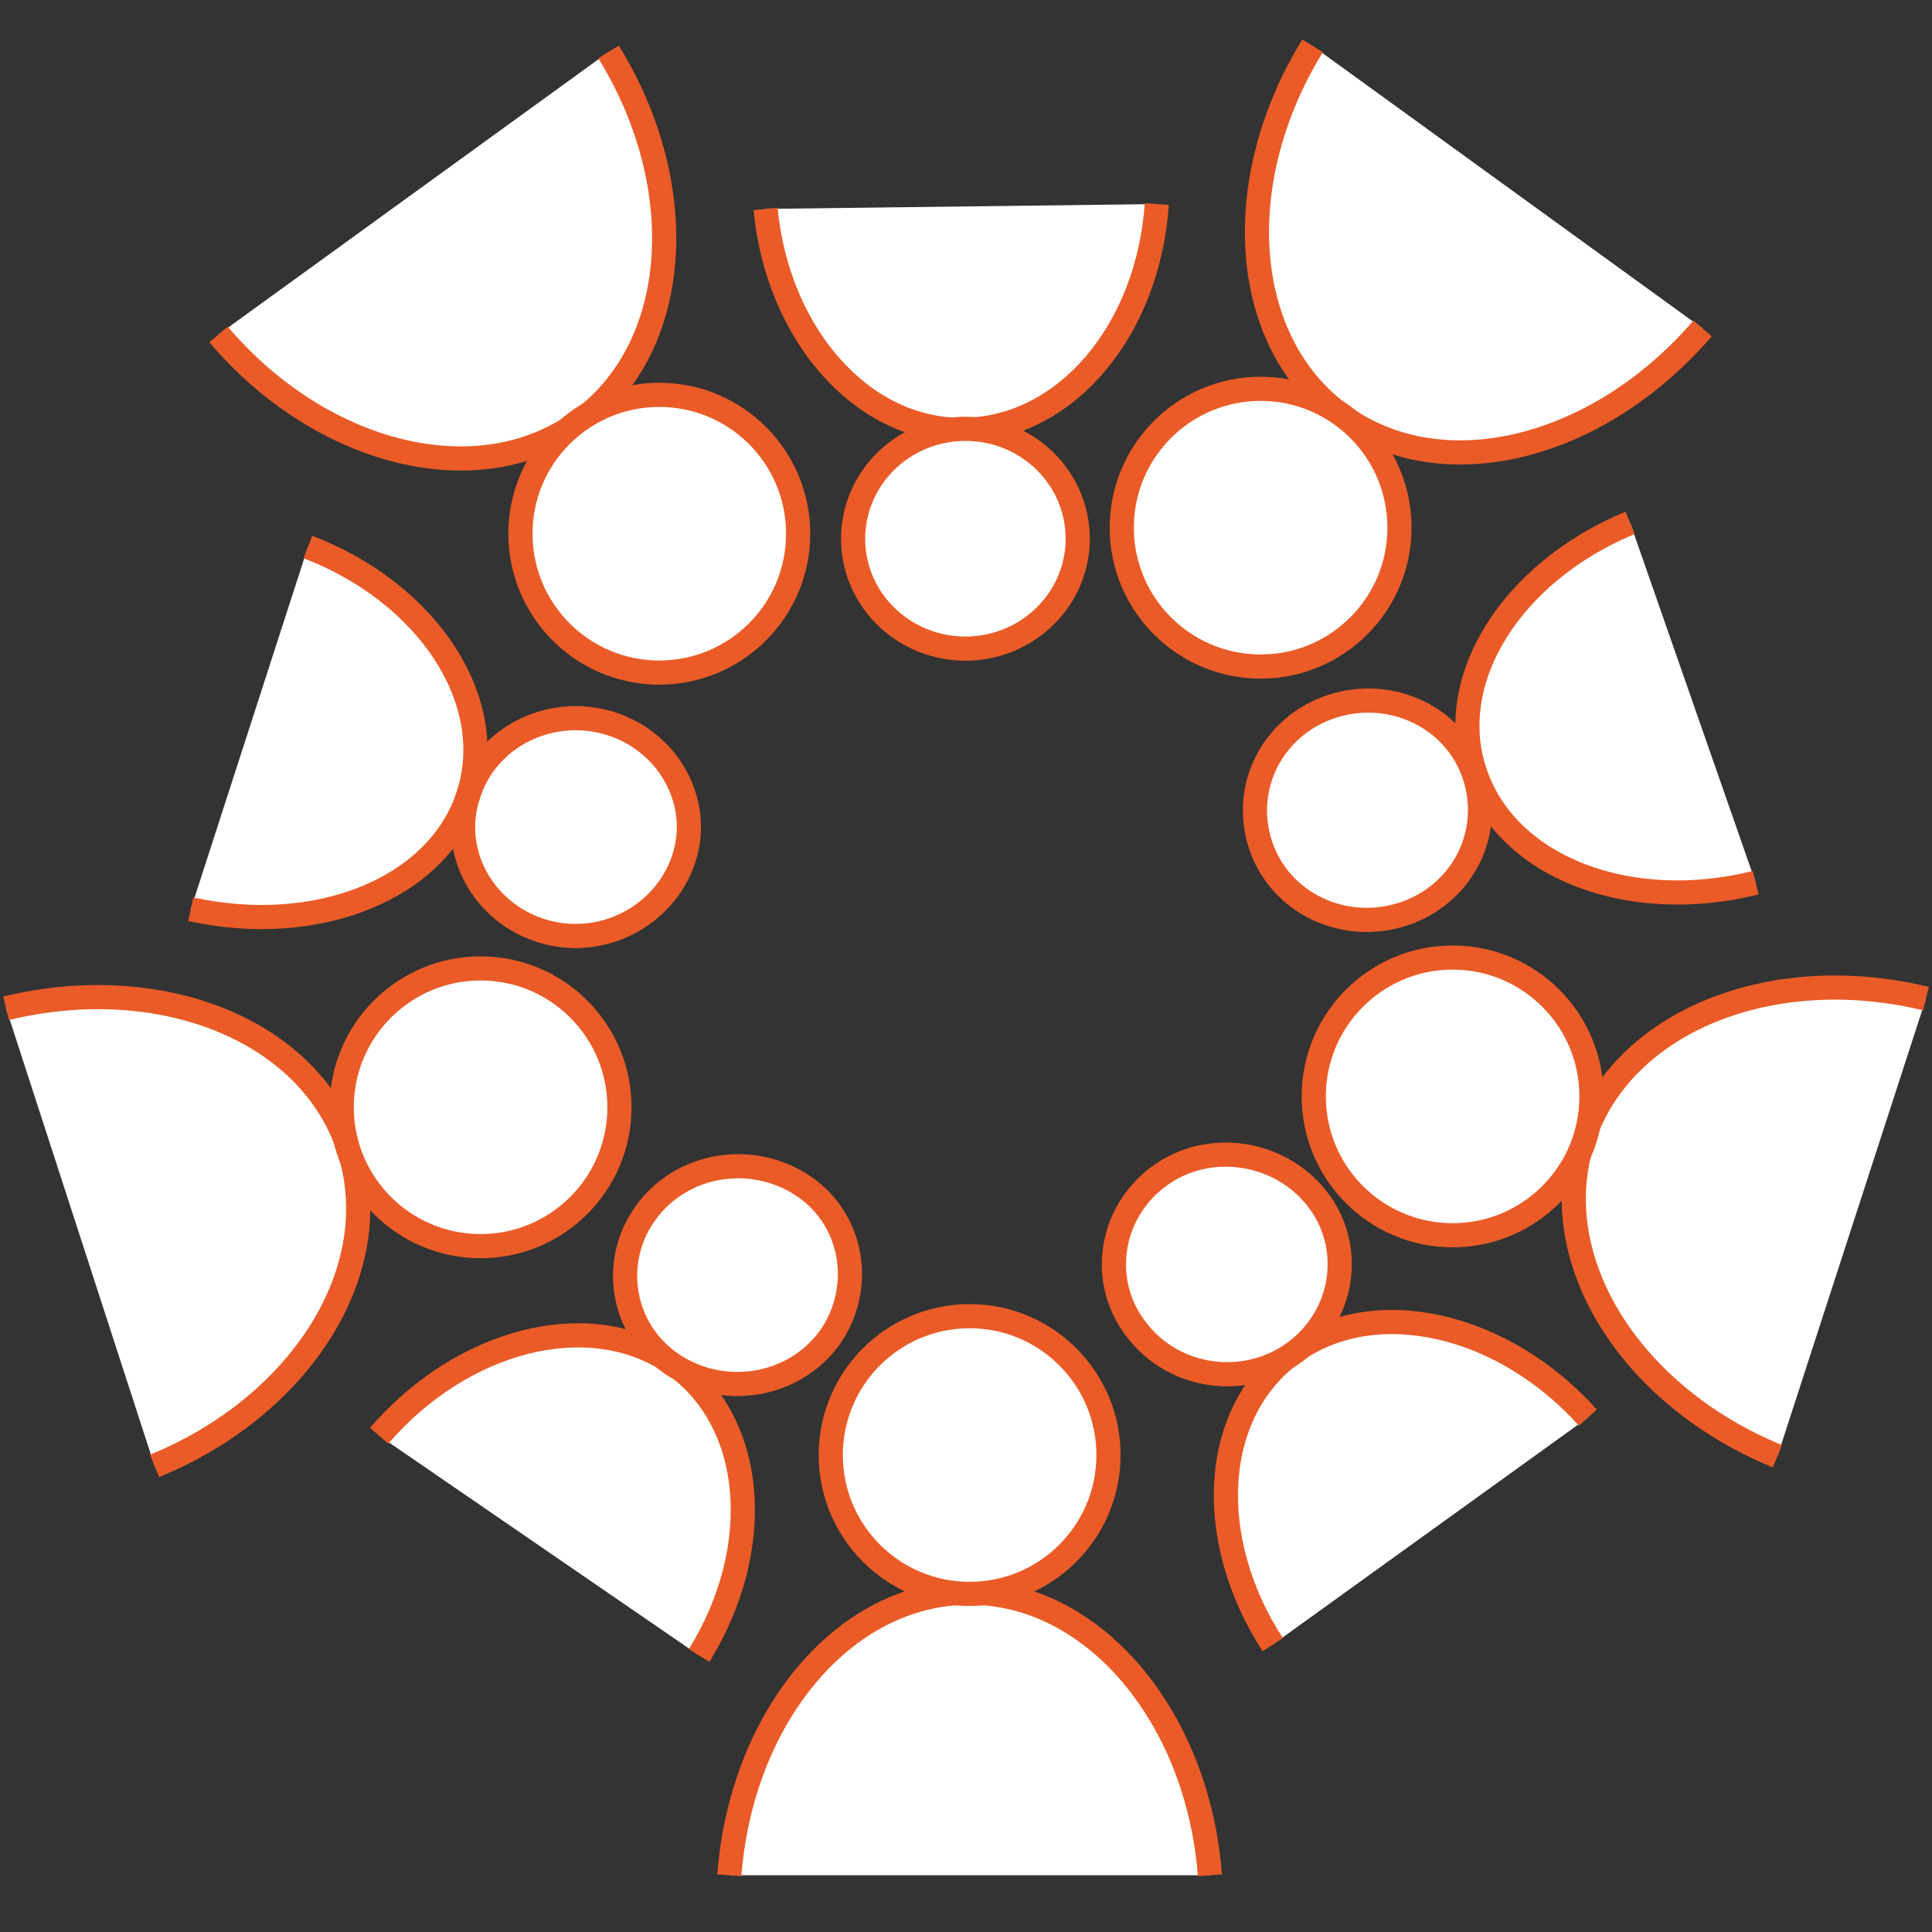
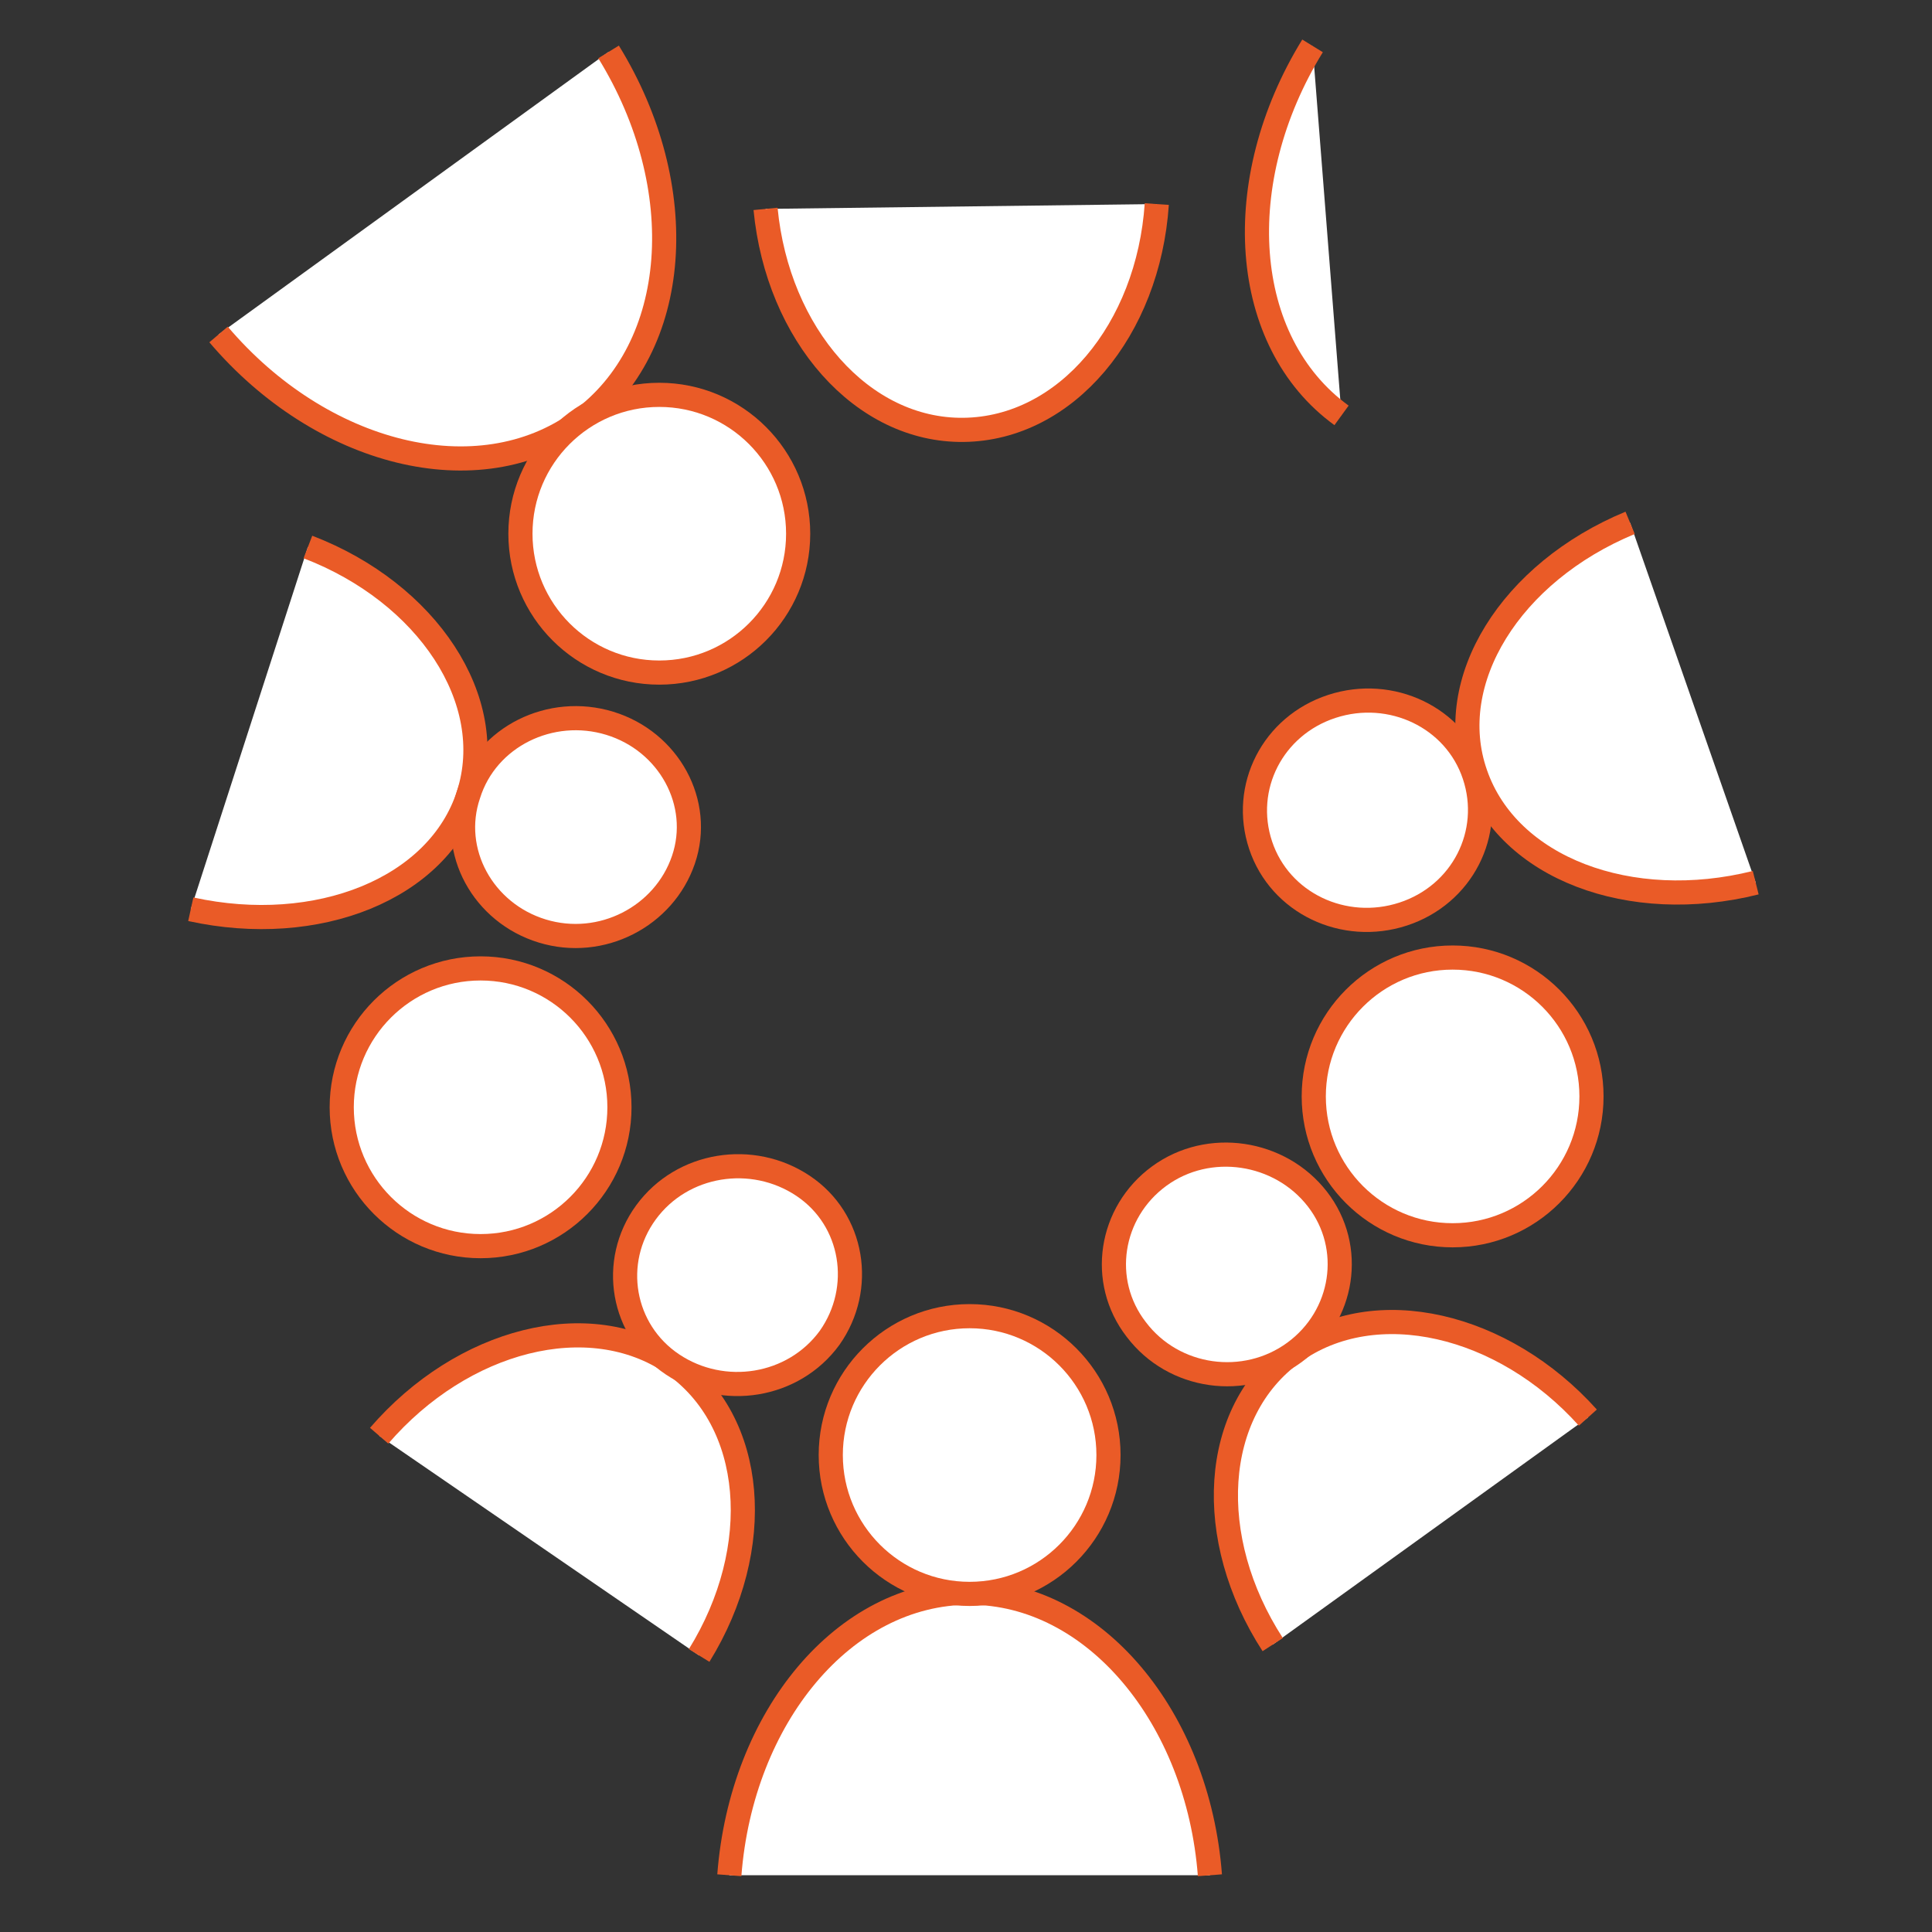
<svg xmlns="http://www.w3.org/2000/svg" version="1.1" id="Vrstva_1" x="0px" y="0px" viewBox="0 0 160 160" style="enable-background:new 0 0 160 160;" xml:space="preserve">
  <rect x="0" y="0" width="160" height="160" fill="#333333" stroke="none" />
  <style type="text/css">
	.st0{fill:#FFFFFF;stroke:#EA5B27;stroke-width:2;stroke-miterlimit:10;}
</style>
  <path id="XMLID_21_" class="st0" d="M100.2,155.3c-1-13.1-9.6-23.4-19.9-23.4c-10.4,0-18.9,10.3-19.9,23.4" />
  <circle id="XMLID_20_" class="st0" cx="80.3" cy="120.5" r="11.5" />
-   <path id="XMLID_19_" class="st0" d="M159.5,82.7c-12.8-3.1-25.2,1.9-28.4,11.7c-3.2,9.9,3.9,21.2,16.1,26.2" />
  <circle id="XMLID_18_" class="st0" cx="120.3" cy="90.8" r="11.5" />
-   <path id="XMLID_17_" class="st0" d="M108.7,3.8c-6.9,11.2-6,24.5,2.4,30.6c8.4,6.1,21.3,2.8,29.9-7.2" />
-   <circle id="XMLID_16_" class="st0" cx="104.4" cy="43.7" r="11.5" />
+   <path id="XMLID_17_" class="st0" d="M108.7,3.8c-6.9,11.2-6,24.5,2.4,30.6" />
  <path id="XMLID_15_" class="st0" d="M18.1,27.7c8.5,10,21.5,13.3,29.9,7.2c8.4-6.1,9.3-19.4,2.4-30.6" />
  <circle id="XMLID_14_" class="st0" cx="54.6" cy="44.2" r="11.5" />
-   <path id="XMLID_13_" class="st0" d="M12.8,121.4c12.2-5,19.3-16.3,16.1-26.2c-3.2-9.9-15.6-14.8-28.4-11.7" />
  <circle id="XMLID_12_" class="st0" cx="39.8" cy="91.7" r="11.5" />
  <path id="XMLID_11_" class="st0" d="M57.9,137.1c5.5-8.9,4.7-19.4-2.2-24.2c-6.9-4.7-17.4-2-24.3,6" />
  <path id="XMLID_10_" class="st0" d="M68.7,110.8c-3,4.1-8.8,5-13,2.2s-5.2-8.5-2.2-12.6c3-4.1,8.8-5,13-2.2S71.6,106.7,68.7,110.8z" />
  <path id="XMLID_9_" class="st0" d="M131.5,117.4c-7-7.8-17.6-10.3-24.4-5.4c-6.8,4.9-7.4,15.4-1.7,24.2" />
  <path id="XMLID_8_" class="st0" d="M109.1,99.3c3.1,4,2.2,9.7-1.9,12.7c-4.1,3-10,2.2-13.1-1.9c-3.1-4-2.2-9.7,1.9-12.7  C100.1,94.4,106,95.3,109.1,99.3z" />
  <path id="XMLID_7_" class="st0" d="M135,43.3c-9.9,4.1-15.5,13.1-12.8,20.8c2.7,7.8,12.8,11.6,23.2,9" />
  <path id="XMLID_6_" class="st0" d="M110.3,58.5c4.9-1.6,10.2,0.9,11.8,5.7s-1,9.9-5.9,11.5c-4.9,1.6-10.2-0.9-11.8-5.7  C102.8,65.2,105.4,60.1,110.3,58.5z" />
  <path id="XMLID_5_" class="st0" d="M63.4,17.3c1,10.4,8,18.4,16.4,18.3c8.5-0.1,15.3-8.3,16-18.7" />
-   <ellipse id="XMLID_4_" transform="matrix(-1 1.131211e-02 -1.131211e-02 -1 160.458 88.409)" class="st0" cx="80" cy="44.7" rx="9.3" ry="9.1" />
  <path id="XMLID_3_" class="st0" d="M15.8,75.3c10.5,2.3,20.5-1.7,23-9.5c2.5-7.8-3.4-16.7-13.3-20.5" />
  <path id="XMLID_2_" class="st0" d="M44.9,77.1c-4.9-1.5-7.7-6.6-6.1-11.3c1.5-4.8,6.8-7.4,11.7-5.9c4.9,1.5,7.7,6.6,6.1,11.3  S49.8,78.6,44.9,77.1z" />
</svg>